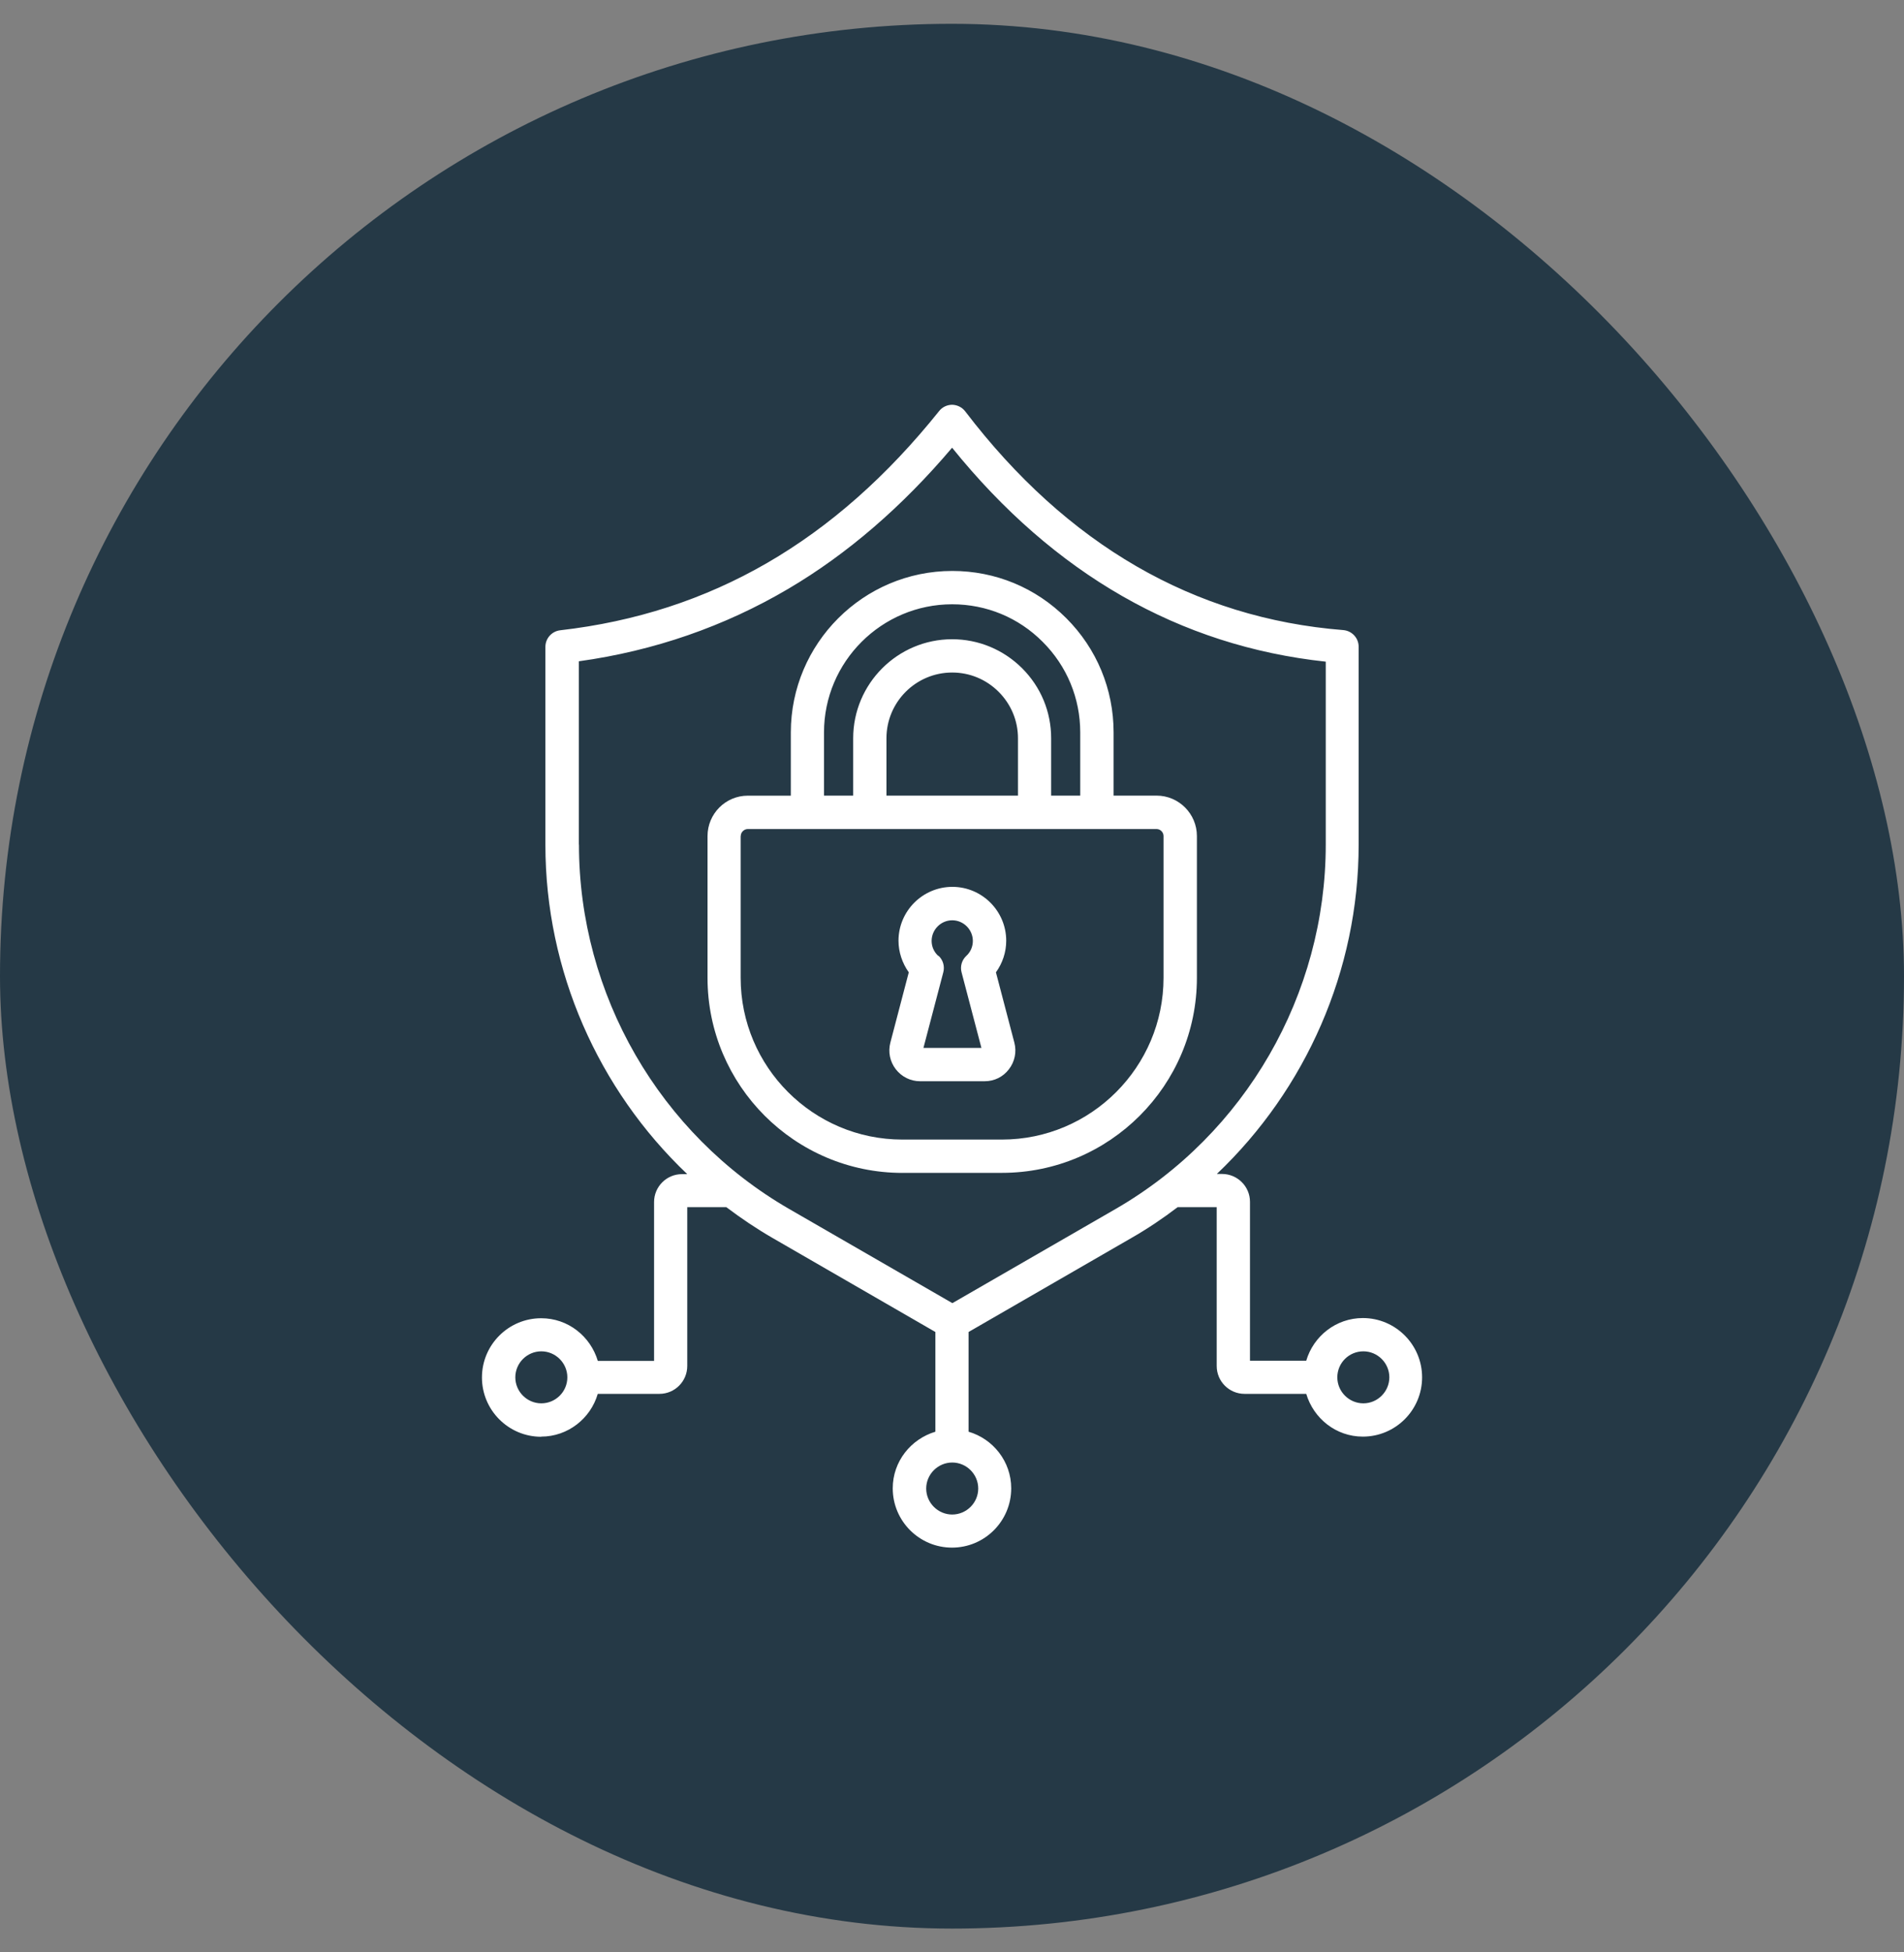
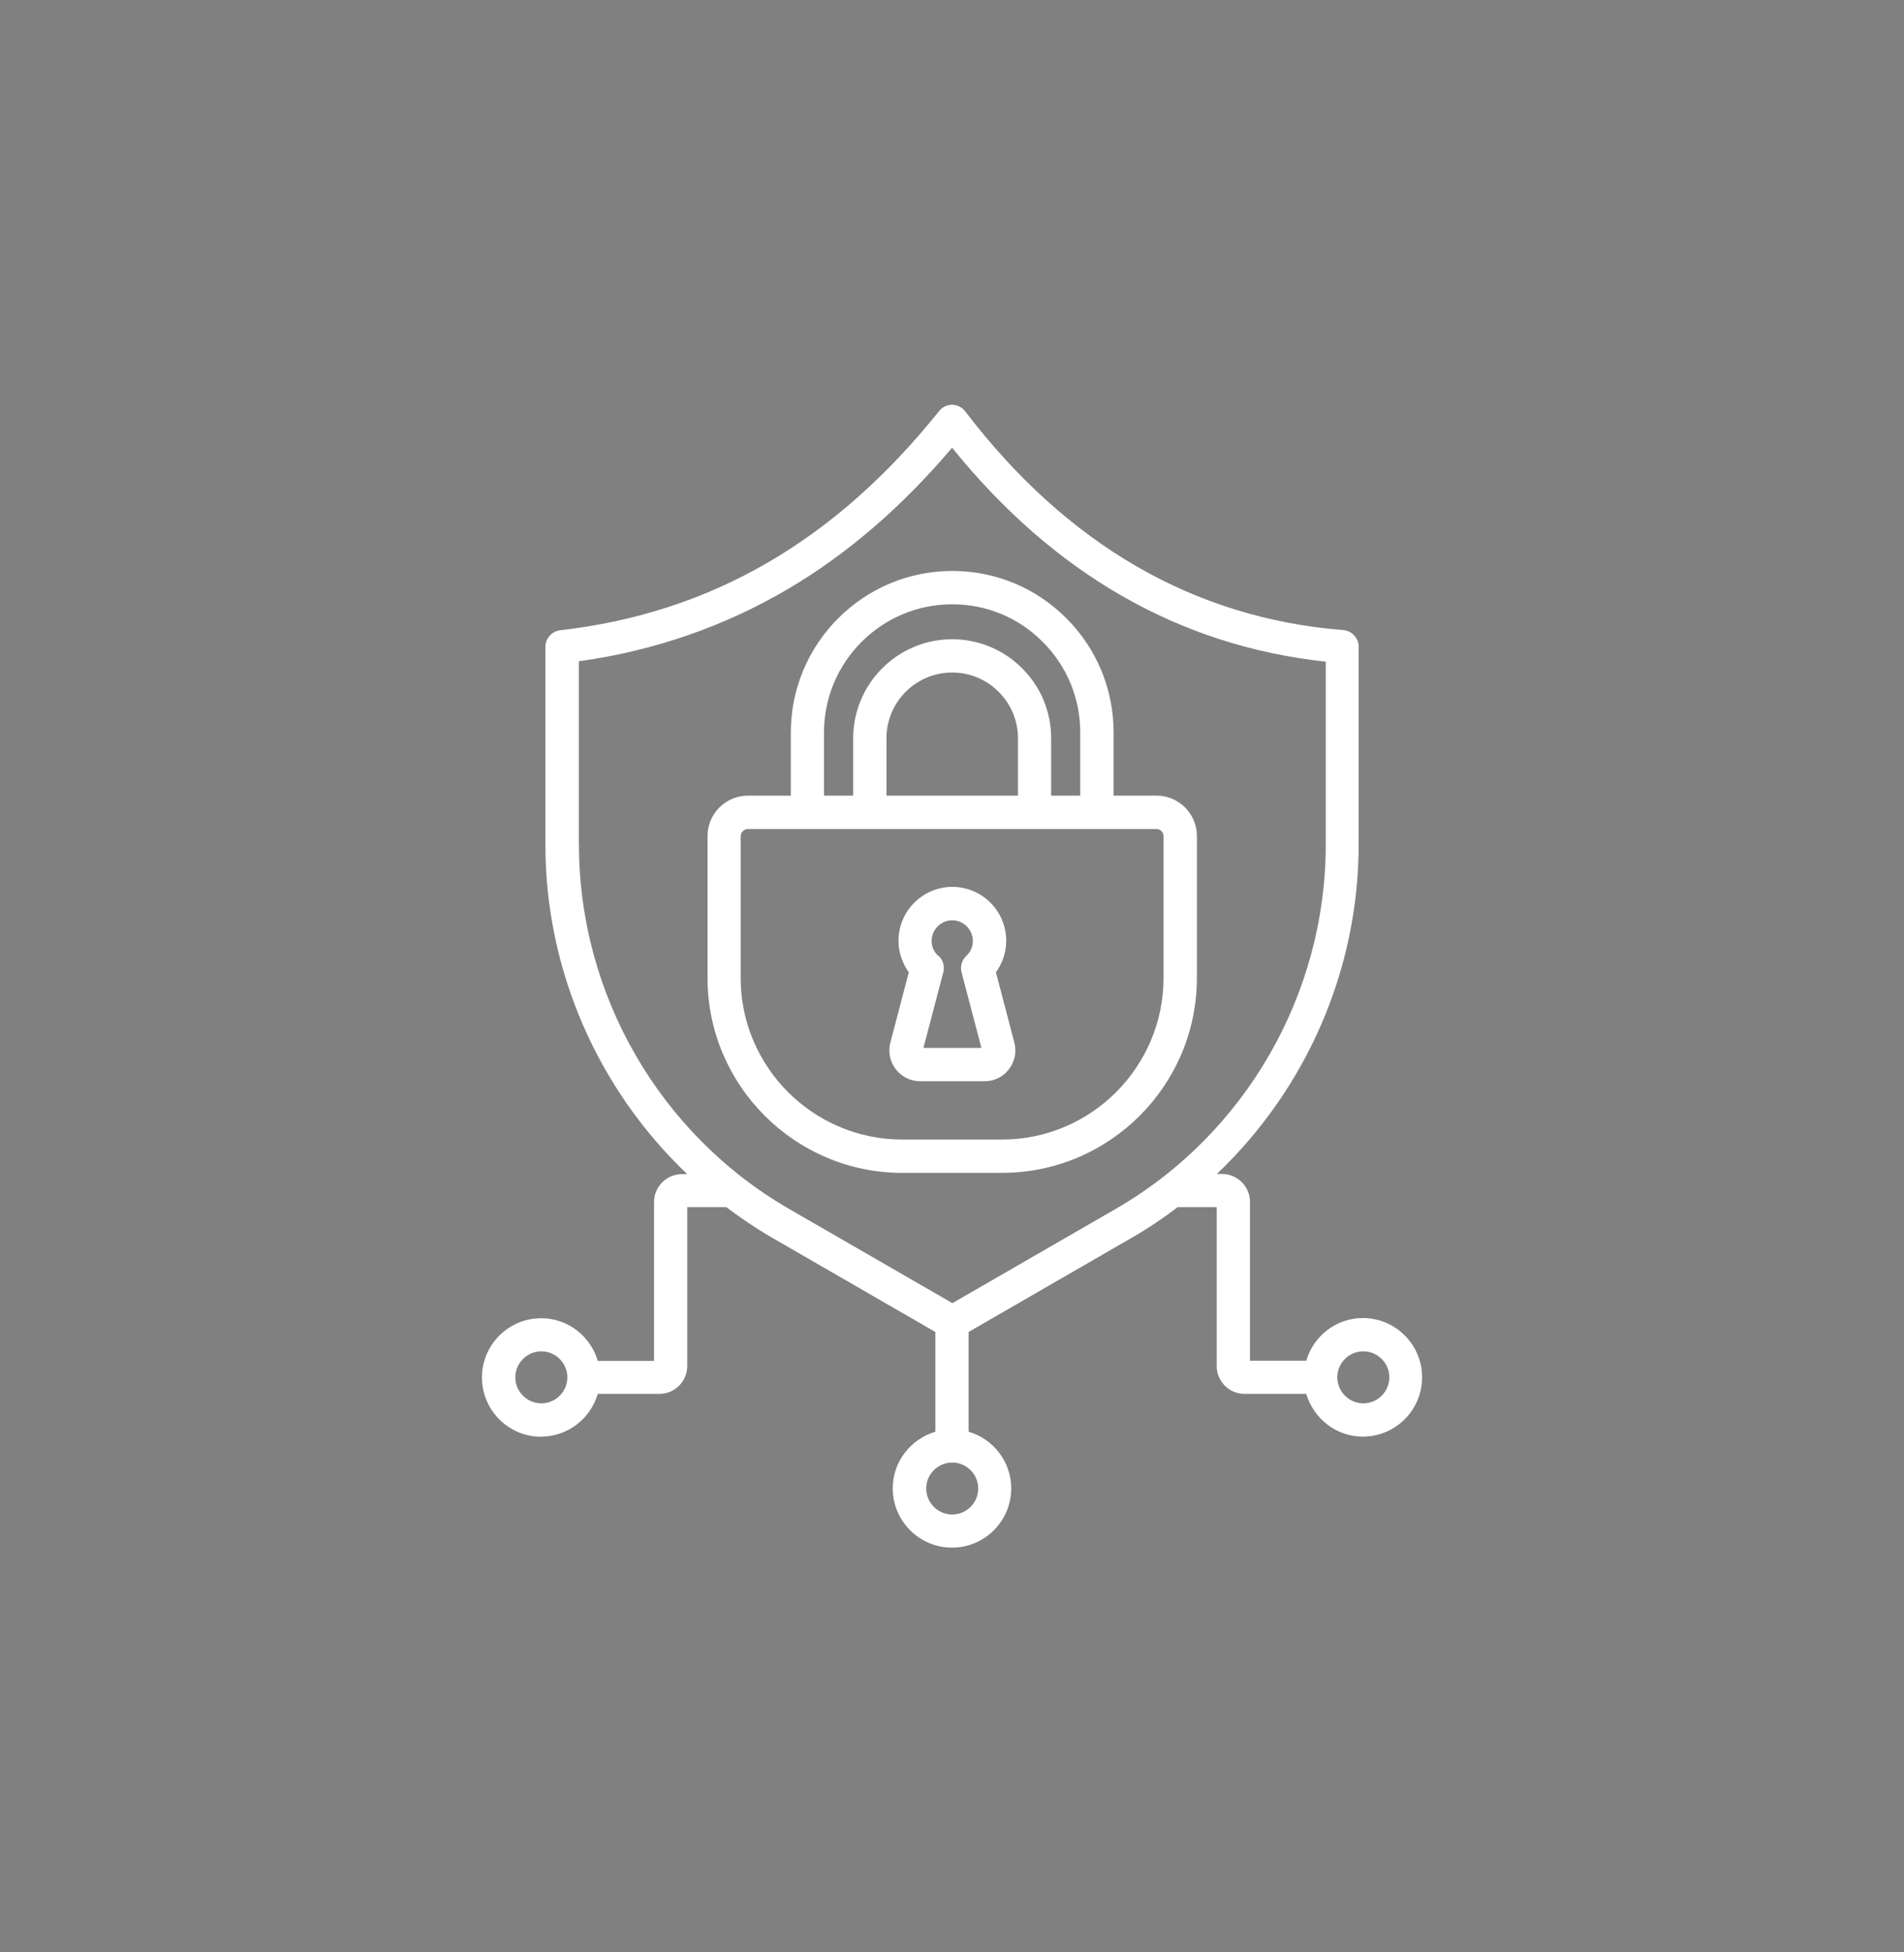
<svg xmlns="http://www.w3.org/2000/svg" width="40" height="41" viewBox="0 0 40 41" fill="none">
  <rect x="0" y="0" width="40" height="41" fill="#808080" stroke="none" />
-   <rect y="0.5" width="40" height="40" rx="20" fill="#253946" />
  <path d="M20.006 8.5C20.114 8.504 20.213 8.554 20.278 8.639C22.414 11.438 25.086 12.984 28.222 13.232C28.402 13.248 28.543 13.398 28.543 13.581V17.739C28.543 20.377 27.435 22.874 25.564 24.653H25.675C25.996 24.654 26.26 24.915 26.26 25.238V28.575H27.442C27.593 28.06 28.067 27.679 28.631 27.679C29.318 27.679 29.876 28.237 29.876 28.924C29.876 29.611 29.318 30.169 28.631 30.169C28.066 30.169 27.596 29.787 27.442 29.271H26.145C25.824 29.271 25.561 29.01 25.561 28.686V25.35H24.741C24.435 25.583 24.114 25.8 23.775 25.994L20.348 27.972V30.066C20.863 30.216 21.244 30.691 21.244 31.255C21.244 31.942 20.687 32.5 20 32.5C19.313 32.5 18.755 31.942 18.755 31.255C18.755 30.69 19.136 30.22 19.651 30.066V27.972L16.224 25.994C15.889 25.8 15.564 25.581 15.258 25.35H14.438V28.686C14.438 29.008 14.177 29.271 13.854 29.271H12.558C12.408 29.787 11.932 30.169 11.368 30.169L11.37 30.172C10.683 30.172 10.125 29.614 10.125 28.927C10.125 28.24 10.683 27.683 11.37 27.683C11.935 27.683 12.405 28.063 12.559 28.579H13.741V25.242C13.741 24.921 14.003 24.657 14.326 24.657H14.438C12.566 22.878 11.458 20.381 11.458 17.743V13.584C11.458 13.407 11.591 13.257 11.768 13.236C14.934 12.873 17.538 11.366 19.729 8.633C19.795 8.548 19.898 8.5 20.006 8.5ZM20.005 30.713C19.705 30.713 19.458 30.959 19.458 31.259C19.458 31.559 19.705 31.805 20.005 31.805C20.305 31.804 20.551 31.559 20.551 31.259C20.551 30.959 20.305 30.713 20.005 30.713ZM11.372 28.378C11.072 28.378 10.826 28.624 10.826 28.924C10.826 29.224 11.072 29.47 11.372 29.47C11.672 29.47 11.919 29.227 11.919 28.924C11.919 28.624 11.672 28.378 11.372 28.378ZM28.642 28.378C28.341 28.378 28.095 28.62 28.095 28.924C28.095 29.224 28.341 29.47 28.642 29.47C28.942 29.47 29.187 29.224 29.188 28.924C29.188 28.624 28.942 28.378 28.642 28.378ZM20.002 9.402C18.957 10.636 17.803 11.633 16.561 12.365C15.222 13.154 13.742 13.668 12.161 13.887V17.736H12.163C12.163 20.884 13.856 23.817 16.58 25.389L20.008 27.366L23.436 25.389C26.16 23.817 27.852 20.884 27.852 17.736V13.895C24.783 13.565 22.145 12.055 20.002 9.402ZM20.006 11.99C20.912 11.99 21.76 12.341 22.402 12.983C23.041 13.622 23.395 14.475 23.395 15.381V16.708H24.299C24.764 16.708 25.145 17.089 25.145 17.557V20.534C25.145 22.793 23.31 24.63 21.05 24.63H18.959L18.96 24.631C16.701 24.631 14.864 22.795 14.864 20.535V17.558C14.864 17.09 15.242 16.709 15.71 16.709H16.614V15.382C16.614 13.512 18.136 11.99 20.006 11.99ZM15.709 17.41C15.632 17.41 15.562 17.476 15.562 17.557H15.56V20.534C15.56 22.407 17.084 23.93 18.956 23.931H21.048C22.921 23.931 24.444 22.406 24.444 20.534V17.557C24.444 17.479 24.379 17.41 24.298 17.41H15.709ZM20.008 18.624C20.631 18.624 21.139 19.132 21.139 19.756C21.139 19.996 21.061 20.227 20.923 20.419L21.31 21.895C21.361 22.09 21.319 22.295 21.196 22.454C21.073 22.616 20.888 22.706 20.686 22.706H19.329C19.129 22.706 18.942 22.613 18.819 22.454C18.696 22.295 18.654 22.09 18.705 21.895L19.092 20.419C18.955 20.227 18.876 19.992 18.876 19.756C18.876 19.132 19.384 18.624 20.008 18.624ZM20.005 19.326C19.767 19.326 19.572 19.522 19.572 19.759C19.572 19.88 19.621 19.99 19.711 20.074H19.72C19.812 20.161 19.85 20.292 19.817 20.419L19.4 22.006H20.618L20.201 20.419C20.167 20.294 20.207 20.161 20.3 20.074C20.39 19.993 20.438 19.878 20.438 19.759C20.437 19.521 20.242 19.326 20.005 19.326ZM20.003 12.69C18.521 12.69 17.311 13.896 17.311 15.381V16.708H17.924V15.504C17.924 14.358 18.857 13.424 20.003 13.424C20.557 13.424 21.081 13.642 21.474 14.034C21.867 14.427 22.083 14.948 22.083 15.504V16.708H22.694V15.381C22.694 14.664 22.415 13.988 21.905 13.479C21.398 12.969 20.723 12.69 20.003 12.69ZM20.004 14.123C19.241 14.123 18.623 14.742 18.623 15.504V16.708H21.386V15.504C21.386 15.135 21.241 14.79 20.98 14.528C20.718 14.267 20.373 14.123 20.004 14.123Z" fill="white" />
</svg>